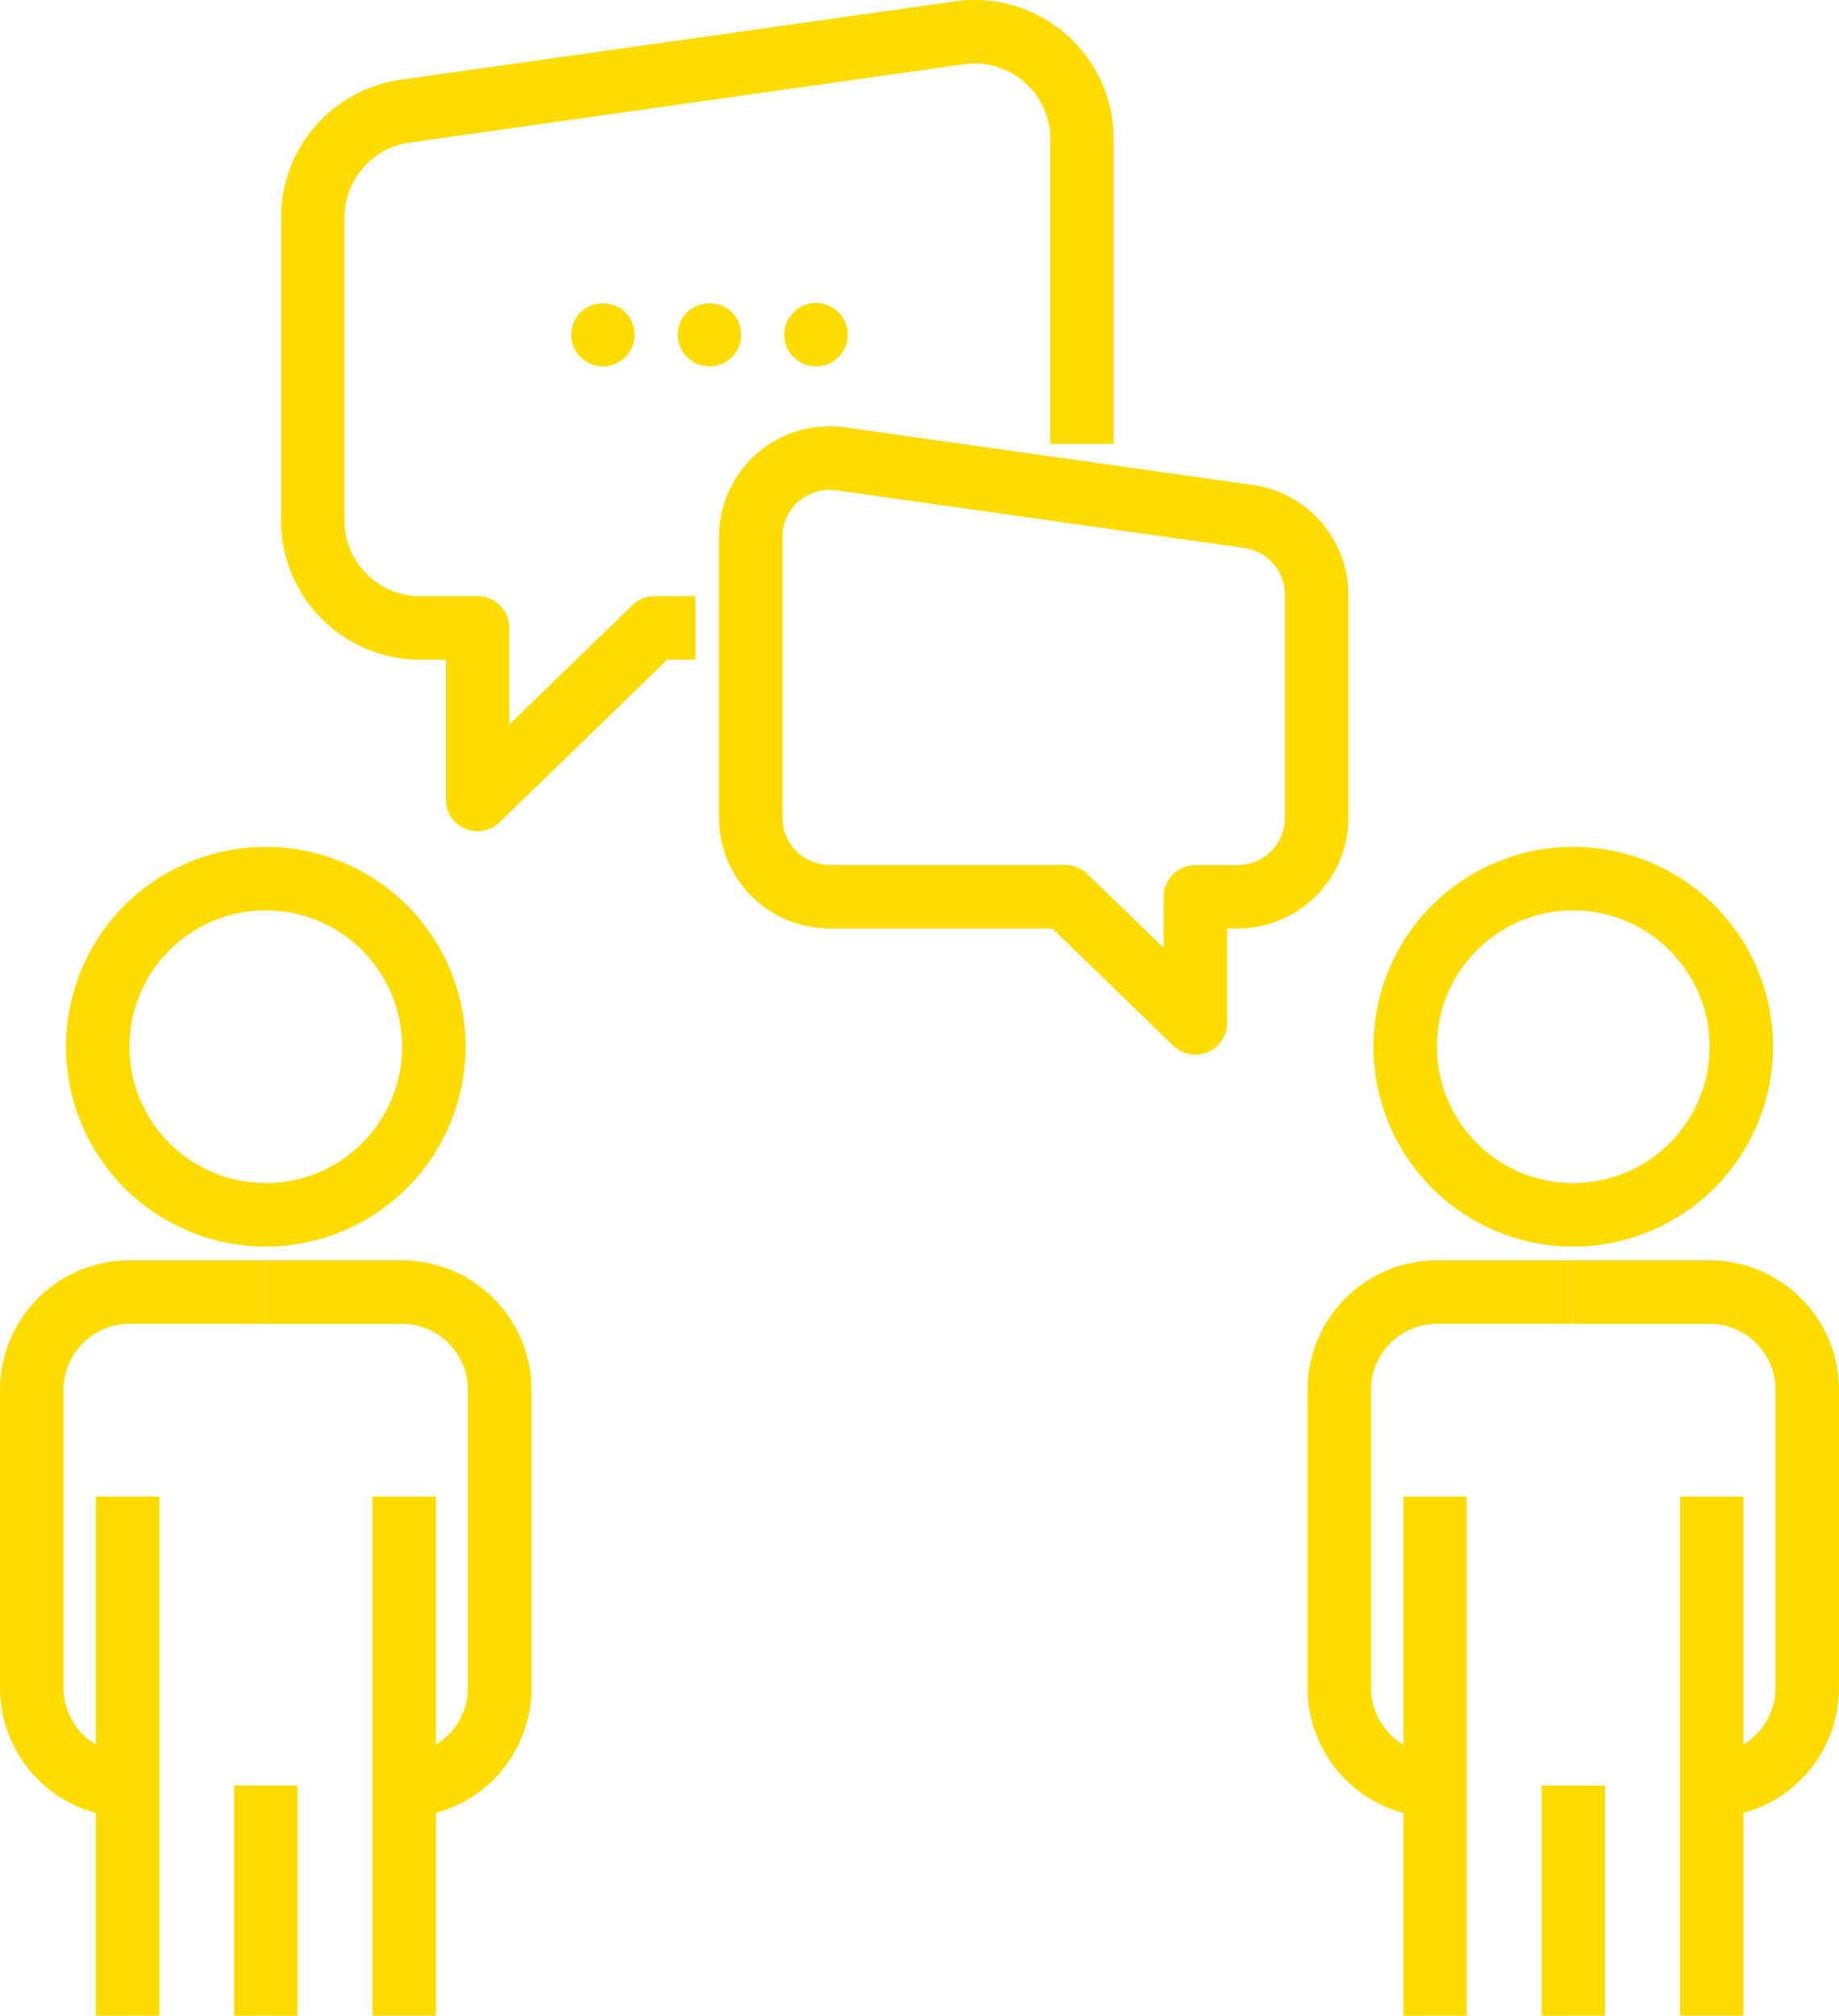
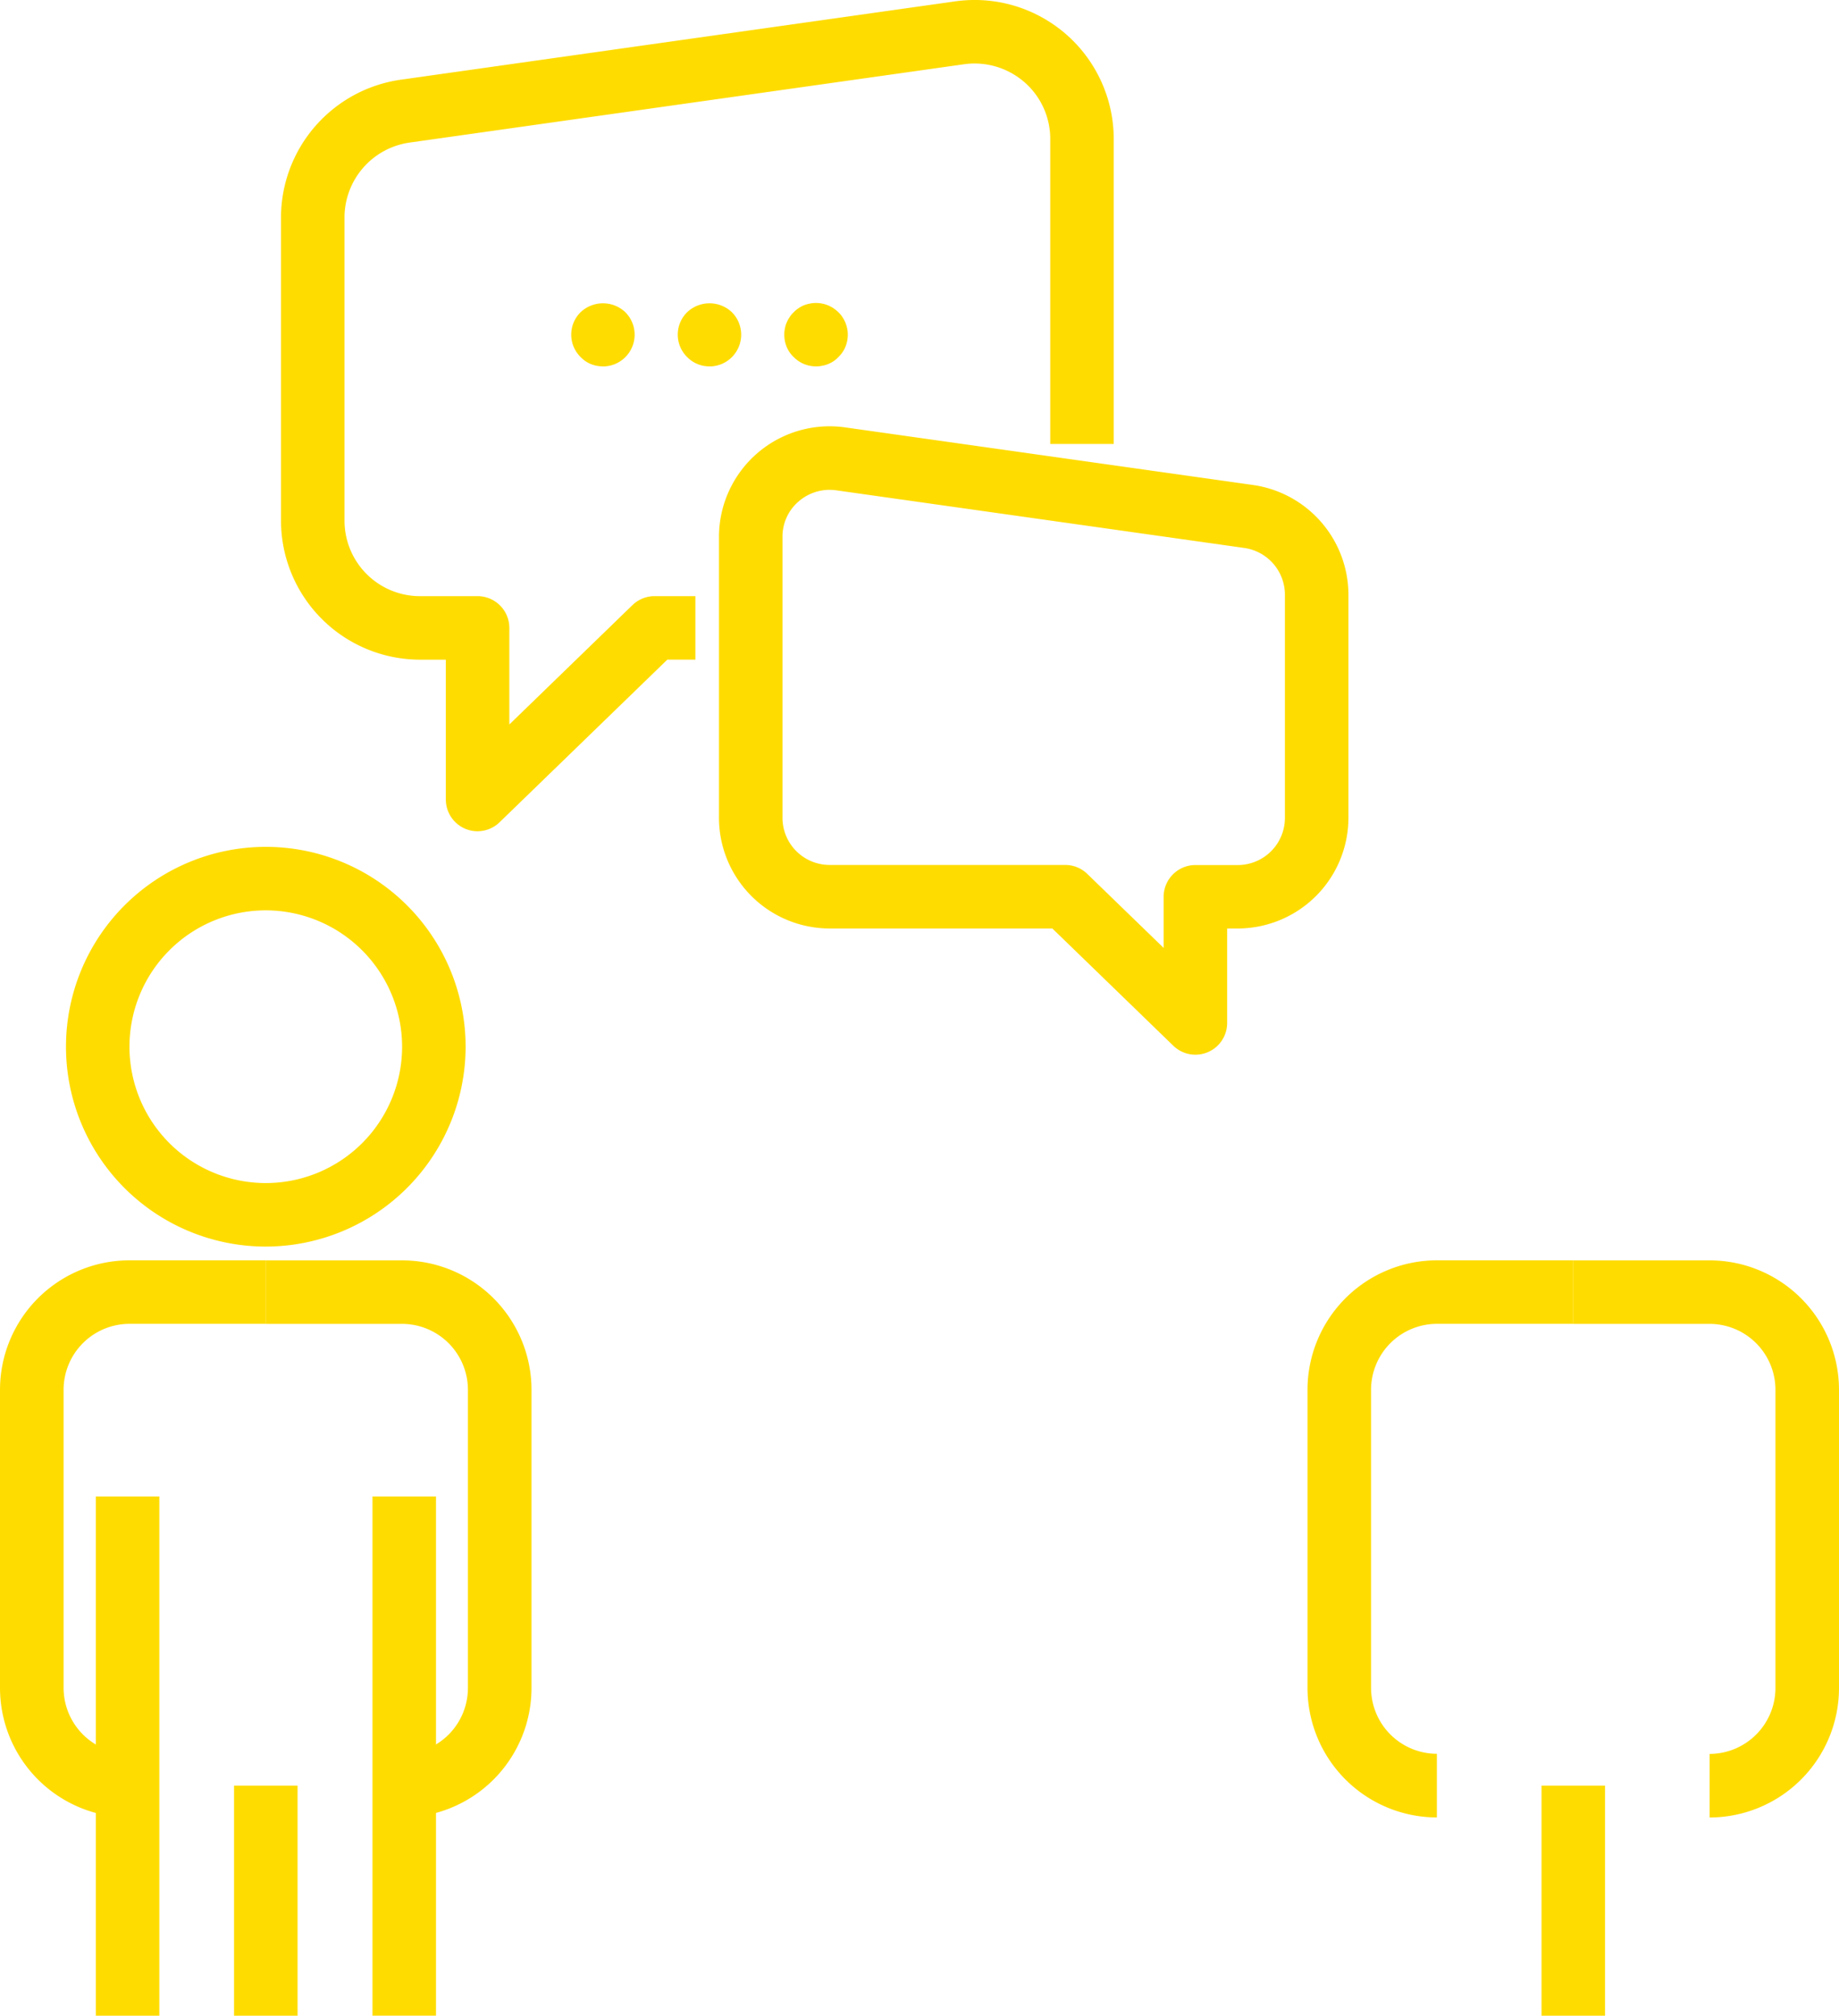
<svg xmlns="http://www.w3.org/2000/svg" viewBox="0 0 95 104.106" class="jss334 jss312">
  <defs>
    <style>.InternationalSvg{fill:#FFDC00}</style>
  </defs>
-   <path class="InternationalSvg" d="M81.272 47.017a7.042 7.042 0 107.042 7.042 7.051 7.051 0 00-7.042-7.042zm0 17.365a10.322 10.322 0 1110.322-10.323 10.334 10.334 0 01-10.322 10.324zM75.772 104.106h-3.281v-26.82h3.281v26.82zM90.065 104.103h-3.281V77.286h3.281v26.817z" />
  <path class="InternationalSvg" d="M74.227 93.865a6.692 6.692 0 01-6.683-6.685V71.774a6.69 6.69 0 016.683-6.682h7.045v3.28h-7.045a3.407 3.407 0 00-3.4 3.4v15.406a3.408 3.408 0 003.4 3.4v3.281z" />
  <path class="InternationalSvg" d="M88.317 93.865v-3.281a3.408 3.408 0 003.4-3.4v-15.41a3.407 3.407 0 00-3.4-3.4h-7.045v-3.28h7.045A6.69 6.69 0 0195 71.776v15.406a6.692 6.692 0 01-6.683 6.685zM82.913 104.106h-3.281V92.224h3.281v11.882zM13.73 47.017a7.042 7.042 0 107.042 7.042 7.05 7.05 0 00-7.042-7.042zm0 17.365a10.322 10.322 0 1110.323-10.323A10.335 10.335 0 0113.73 64.382zM8.232 104.106H4.951v-26.82h3.281v26.82zM22.523 104.103h-3.281V77.286h3.281v26.817z" />
  <path class="InternationalSvg" d="M6.685 93.865A6.693 6.693 0 010 87.18V71.774a6.691 6.691 0 016.685-6.682h7.045v3.28H6.685a3.407 3.407 0 00-3.4 3.4v15.406a3.408 3.408 0 003.4 3.4v3.281z" />
  <path class="InternationalSvg" d="M20.772 93.865v-3.281a3.407 3.407 0 003.4-3.4v-15.41a3.407 3.407 0 00-3.4-3.4h-7.044v-3.28h7.044a6.691 6.691 0 016.685 6.682v15.406a6.693 6.693 0 01-6.685 6.685zM15.372 104.106h-3.281V92.224h3.281v11.882zM31.149 18.923a1.671 1.671 0 01-.633-.123 1.538 1.538 0 01-.524-.361 1.624 1.624 0 010-2.313 1.68 1.68 0 012.313 0 1.641 1.641 0 01-1.156 2.8zM36.652 18.923a1.6 1.6 0 01-1.156-.484 1.624 1.624 0 010-2.313 1.68 1.68 0 012.313 0 1.641 1.641 0 01-1.157 2.8zM42.155 18.923a1.61 1.61 0 01-1.156-.484 1.544 1.544 0 01-.362-.525 1.685 1.685 0 01-.122-.632 1.382 1.382 0 01.033-.319 1.232 1.232 0 01.089-.3 1.647 1.647 0 01.157-.287 1.166 1.166 0 01.205-.246 1.186 1.186 0 01.245-.205 1.355 1.355 0 01.279-.156 1.987 1.987 0 01.313-.09 1.635 1.635 0 011.476.451 1.2 1.2 0 01.205.246 1.64 1.64 0 01.155.287 1.9 1.9 0 01.091.3 1.441 1.441 0 01.033.319 1.648 1.648 0 01-.124.632 1.539 1.539 0 01-.36.525 1.516 1.516 0 01-.246.213 1.74 1.74 0 01-.28.148 1.466 1.466 0 01-.312.09 1.37 1.37 0 01-.319.033z" />
  <path class="InternationalSvg InternationalSvg-1" d="M24.672 42.932a1.641 1.641 0 01-1.641-1.641V34.07H21.71a7.188 7.188 0 01-7.194-7.166V11.217a7.2 7.2 0 016.185-7.1L49.329.072a7.185 7.185 0 018.205 7.1v15.757h-3.28V7.168a3.876 3.876 0 00-1.338-2.927 3.92 3.92 0 00-3.127-.921L21.158 7.364a3.911 3.911 0 00-3.361 3.848v15.692a3.9 3.9 0 003.913 3.886h2.962a1.641 1.641 0 011.64 1.64v4.987l6.36-6.166a1.643 1.643 0 011.141-.462h2.111v3.28h-1.452l-8.666 8.4a1.642 1.642 0 01-1.141.462z" />
  <path class="InternationalSvg InternationalSvg-1" d="M42.864 25.298a2.453 2.453 0 00-1.608.6 2.388 2.388 0 00-.834 1.827v14.521a2.438 2.438 0 002.445 2.426h12.159a1.639 1.639 0 011.142.463l3.944 3.822v-2.64a1.641 1.641 0 011.64-1.64h2.18a2.438 2.438 0 002.445-2.426V30.7a2.443 2.443 0 00-2.1-2.4l-21.064-2.975a2.41 2.41 0 00-.349-.025zm18.888 29.174a1.642 1.642 0 01-1.14-.462l-6.25-6.057H42.867a5.722 5.722 0 01-5.726-5.707V27.725a5.717 5.717 0 016.531-5.65l21.063 2.974a5.738 5.738 0 014.923 5.651v11.546a5.723 5.723 0 01-5.726 5.707h-.539v4.879a1.64 1.64 0 01-1.641 1.64z" />
</svg>